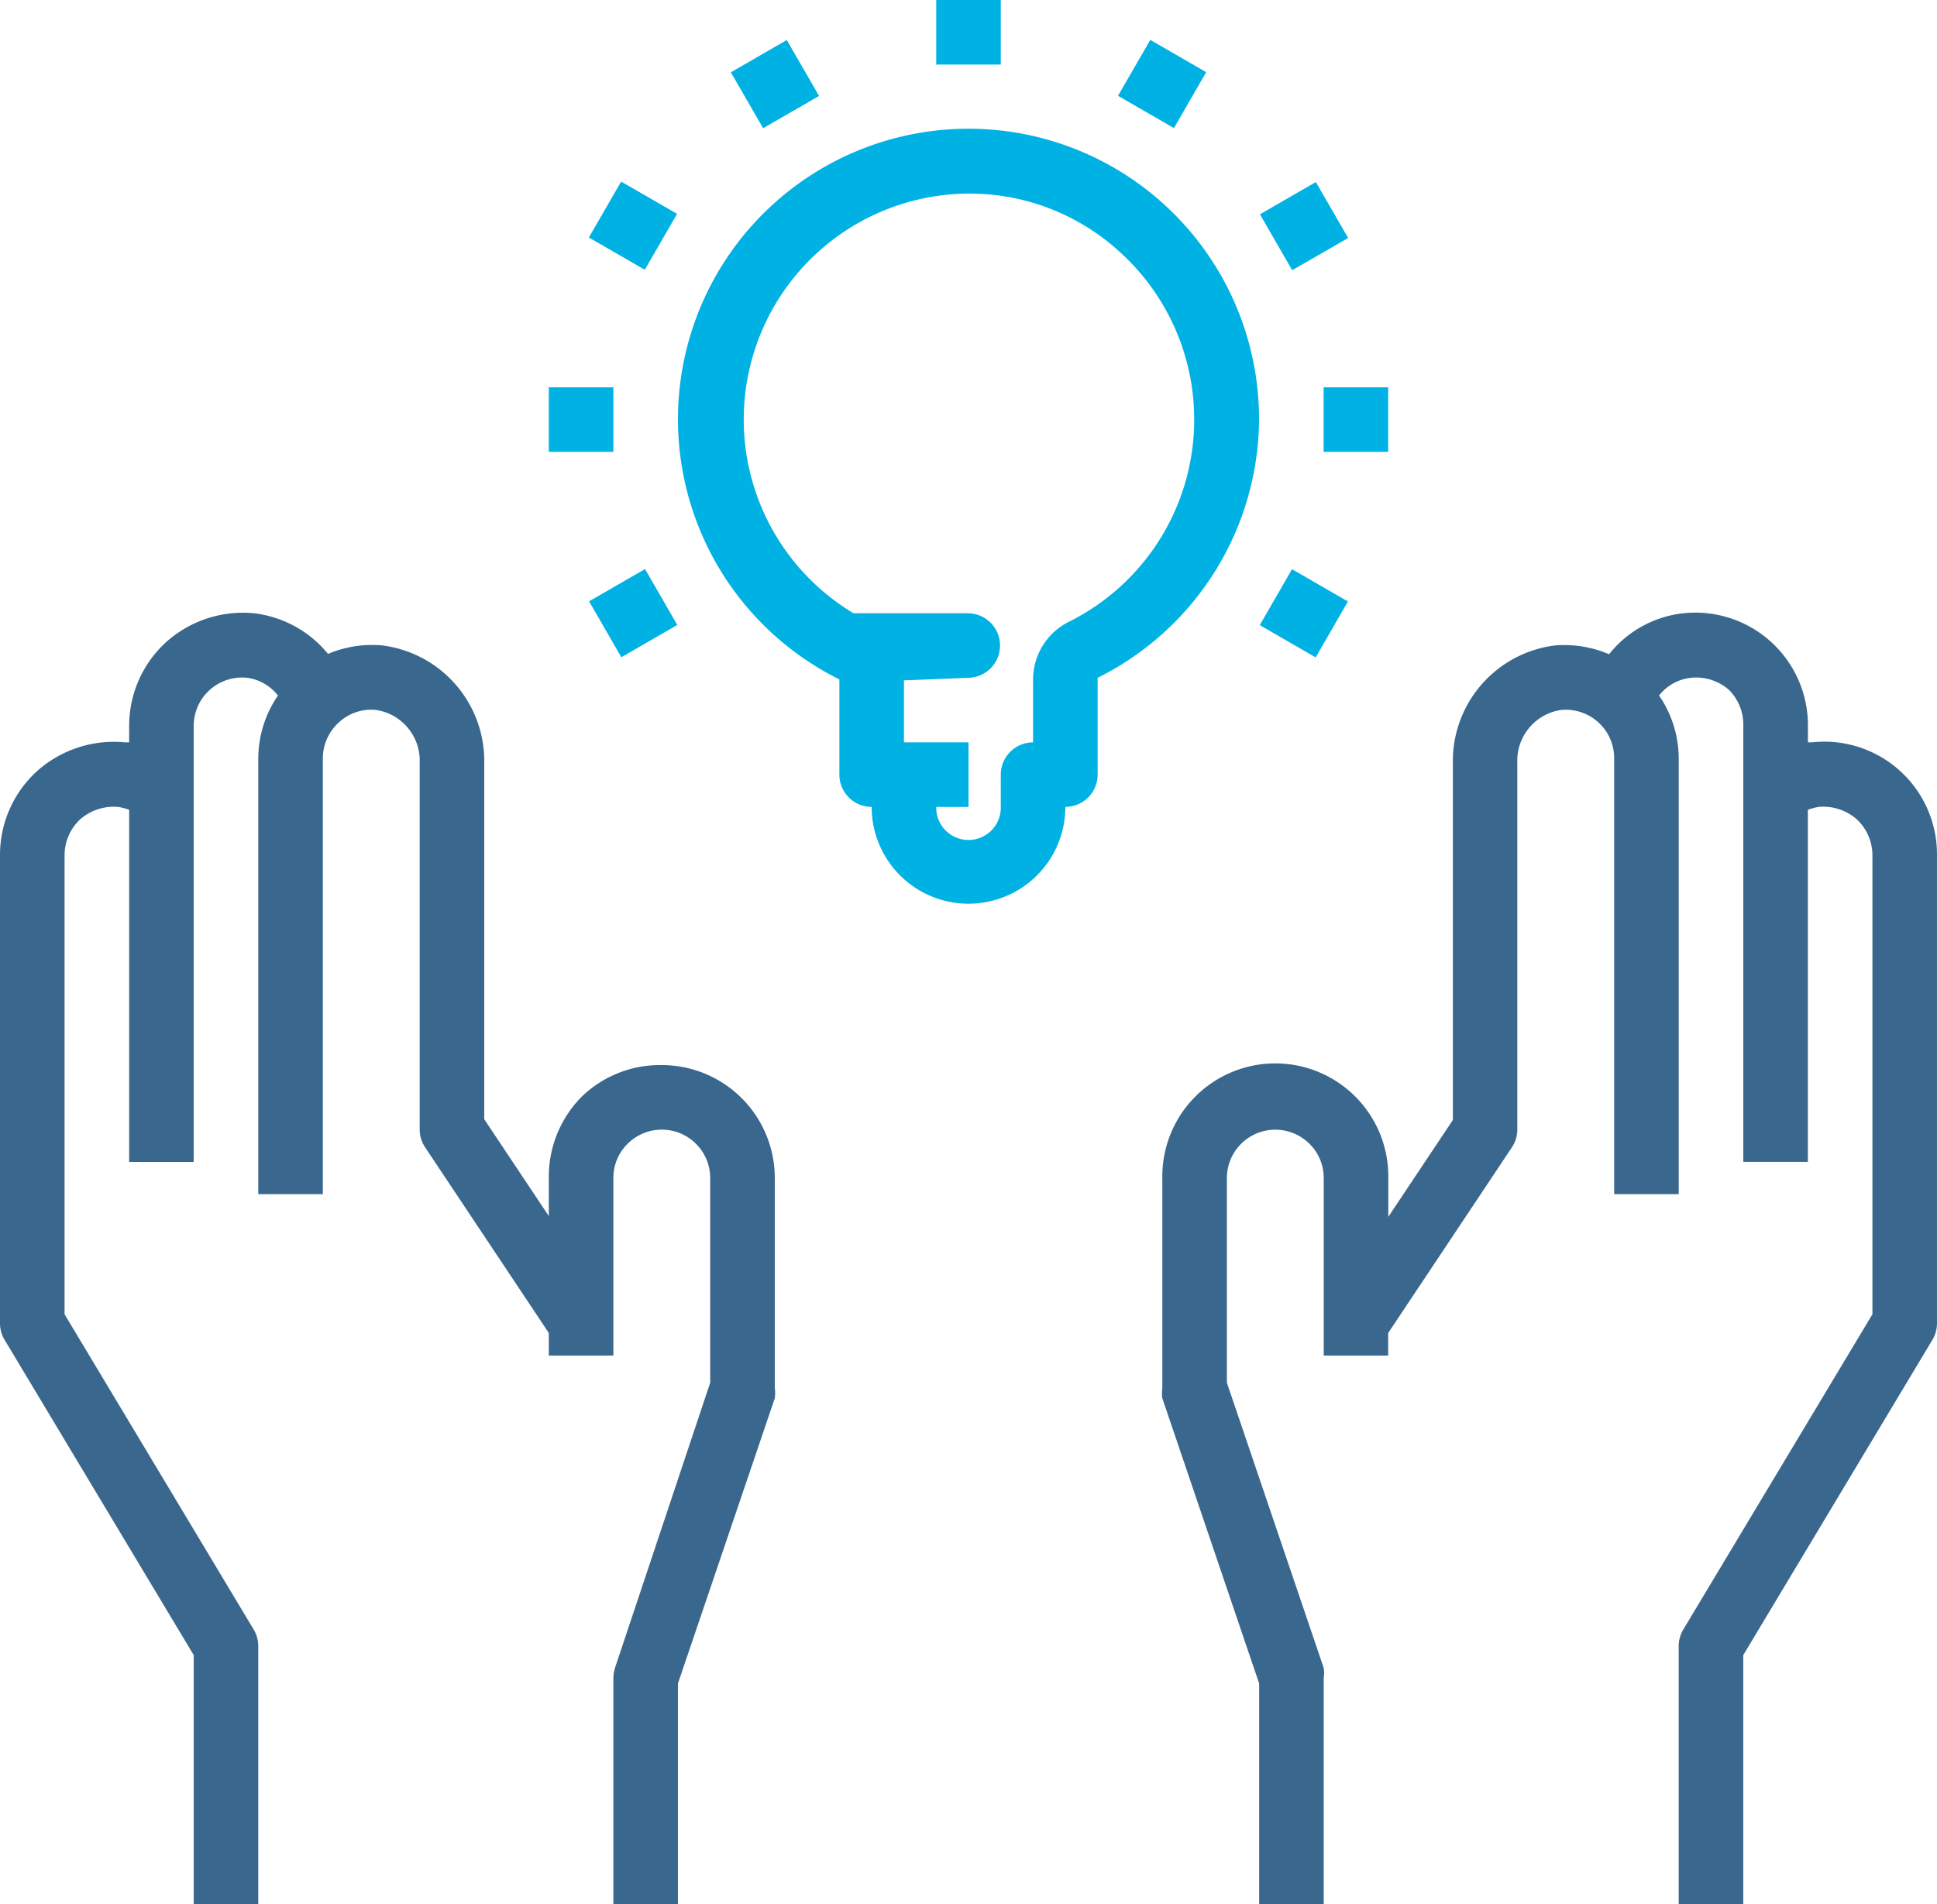
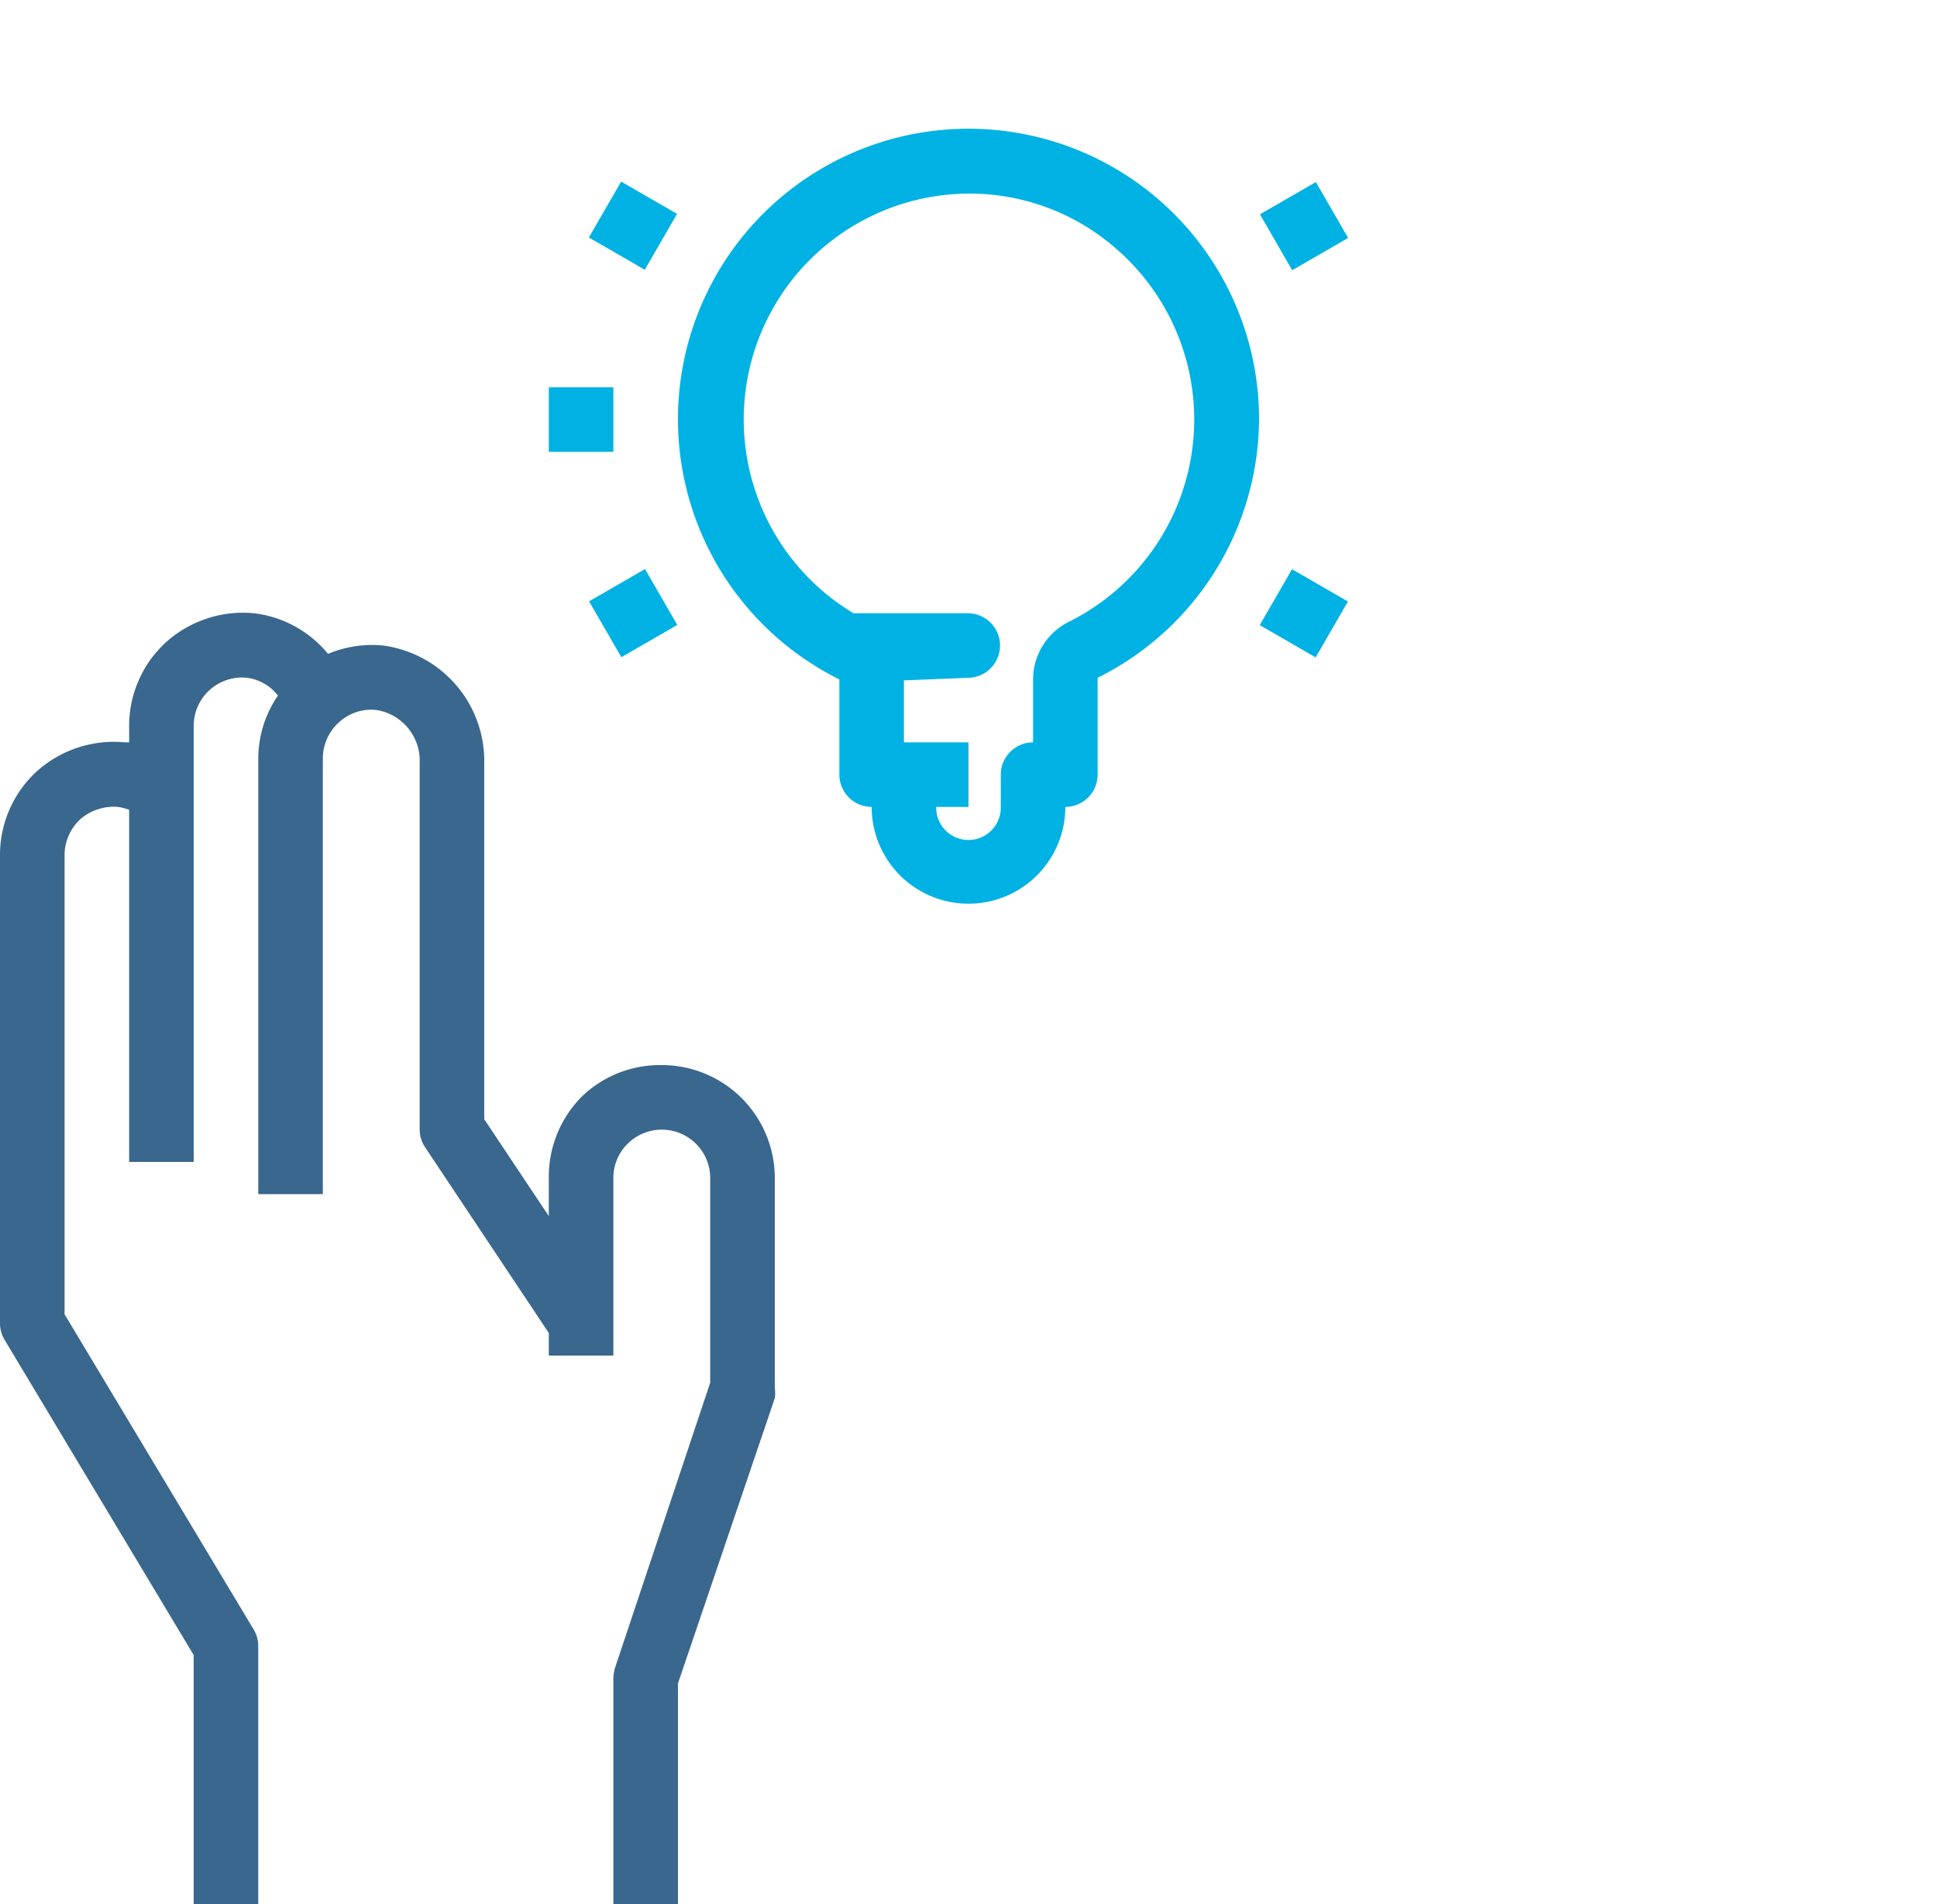
<svg xmlns="http://www.w3.org/2000/svg" width="106.001" height="104.234" viewBox="0 0 106.001 104.234">
  <g id="hand_1_" data-name="hand (1)" transform="translate(0)">
    <path id="Path_31185" data-name="Path 31185" d="M199.793,47.819a15.9,15.9,0,1,0-22.967,14.222v5.211a1.767,1.767,0,0,0,1.767,1.767,5.3,5.3,0,1,0,10.6,0,1.767,1.767,0,0,0,1.767-1.767v-5.3a15.9,15.9,0,0,0,8.833-14.133ZM189.44,58.86a3.535,3.535,0,0,0-2.014,3.2v3.427a1.767,1.767,0,0,0-1.767,1.767v1.767a1.767,1.767,0,1,1-3.533,0h1.767V65.486h-3.533V62.094l3.533-.141a1.767,1.767,0,0,0,0-3.533H177.6a12.366,12.366,0,0,1,4.841-22.878,12.171,12.171,0,0,1,9.681,3.056A12.366,12.366,0,0,1,189.44,58.86Zm0,0" transform="translate(-130.892 -24.852)" fill="#00b2e3" />
    <path id="Path_31186" data-name="Path 31186" d="M136,96h3.533v3.533H136Zm0,0" transform="translate(-105.967 -74.8)" fill="#00b2e3" />
-     <path id="Path_31187" data-name="Path 31187" d="M328,96h3.533v3.533H328Zm0,0" transform="translate(-255.566 -74.8)" fill="#00b2e3" />
    <path id="Path_31188" data-name="Path 31188" d="M145.98,142.813l3.061-1.766,1.766,3.06-3.061,1.767Zm0,0" transform="translate(-113.743 -109.899)" fill="#00b2e3" />
    <path id="Path_31189" data-name="Path 31189" d="M312.219,46.891l3.06-1.766,1.767,3.06-3.061,1.767Zm0,0" transform="translate(-243.27 -35.16)" fill="#00b2e3" />
-     <path id="Path_31190" data-name="Path 31190" d="M277.047,12.95l1.767-3.06,3.06,1.766-1.766,3.061Zm0,0" transform="translate(-215.865 -7.706)" fill="#00b2e3" />
-     <path id="Path_31191" data-name="Path 31191" d="M232,0h3.533V3.533H232Zm0,0" transform="translate(-180.766)" fill="#00b2e3" />
-     <path id="Path_31192" data-name="Path 31192" d="M181.1,11.692l3.061-1.767,1.766,3.061-3.06,1.766Zm0,0" transform="translate(-141.105 -7.734)" fill="#00b2e3" />
    <path id="Path_31193" data-name="Path 31193" d="M312.168,144.15l1.766-3.061,3.061,1.767-1.766,3.06Zm0,0" transform="translate(-243.23 -109.932)" fill="#00b2e3" />
    <path id="Path_31194" data-name="Path 31194" d="M145.926,48.068l1.767-3.061,3.06,1.767-1.766,3.06Zm0,0" transform="translate(-113.701 -35.068)" fill="#00b2e3" />
    <path id="Path_31195" data-name="Path 31195" d="M36.217,176.636A6.149,6.149,0,0,0,31.8,178.4a6.22,6.22,0,0,0-1.767,4.381v2.12L26.5,179.6V160.1a6.379,6.379,0,0,0-5.548-6.431,6.174,6.174,0,0,0-3,.46,6.166,6.166,0,0,0-4.064-2.226A6.309,6.309,0,0,0,9.1,153.475a6.2,6.2,0,0,0-2.032,4.611v.883H6.819a6.309,6.309,0,0,0-4.788,1.573A6.2,6.2,0,0,0,0,165.153v25.617a1.763,1.763,0,0,0,.248.9L10.6,208.931V222.57h3.533V208.436a1.762,1.762,0,0,0-.248-.9L3.533,190.275V165.153a2.7,2.7,0,0,1,.866-1.979,2.807,2.807,0,0,1,2.049-.671,3.176,3.176,0,0,1,.619.159v19.275H10.6v-23.85a2.649,2.649,0,0,1,2.933-2.65,2.576,2.576,0,0,1,1.678.972,6.112,6.112,0,0,0-1.077,3.445V183.7h3.533v-23.85a2.666,2.666,0,0,1,.866-1.961A2.6,2.6,0,0,1,20.6,157.2a2.809,2.809,0,0,1,2.367,2.9v20.069a1.768,1.768,0,0,0,.3.972L30.033,191.3v1.236h3.533v-9.717a2.615,2.615,0,0,1,.777-1.873,2.65,2.65,0,0,1,4.523,1.873v11.2l-5.212,15.618a2.127,2.127,0,0,0-.088.565V222.57H37.1V210.486l5.3-15.617a2.072,2.072,0,0,0,0-.566V182.819a6.183,6.183,0,0,0-6.183-6.183Zm0,0" transform="translate(0 -118.336)" fill="#3a678d" />
-     <path id="Path_31196" data-name="Path 31196" d="M323.5,158.944h-.229v-.883a6.165,6.165,0,0,0-6.819-6.183,6.026,6.026,0,0,0-4.064,2.244,6.208,6.208,0,0,0-3-.477,6.379,6.379,0,0,0-5.548,6.431v19.54l-3.533,5.3v-2.12a6.184,6.184,0,1,0-12.367-.035v11.519a2.145,2.145,0,0,0,0,.566l5.3,15.617v12.084h3.533V210.178a2.066,2.066,0,0,0,0-.565l-5.3-15.618v-11.2a2.65,2.65,0,0,1,4.523-1.873,2.615,2.615,0,0,1,.777,1.873v9.717H300.3v-1.236l6.767-10.158a1.768,1.768,0,0,0,.3-.972V160.075a2.81,2.81,0,0,1,2.367-2.9,2.649,2.649,0,0,1,2.933,2.65v23.85H316.2v-23.85a6.112,6.112,0,0,0-1.077-3.445,2.579,2.579,0,0,1,1.767-.972,2.741,2.741,0,0,1,2.067.671,2.7,2.7,0,0,1,.777,1.979v23.85h3.533V162.636a3.438,3.438,0,0,1,.6-.159,2.8,2.8,0,0,1,2.068.671,2.7,2.7,0,0,1,.865,1.979V190.25l-10.353,17.261a1.762,1.762,0,0,0-.248.9v14.133h3.533V208.906l10.353-17.261a1.763,1.763,0,0,0,.248-.9V165.127a6.166,6.166,0,0,0-6.837-6.183Zm0,0" transform="translate(-224.333 -118.31)" fill="#3a678d" />
  </g>
</svg>